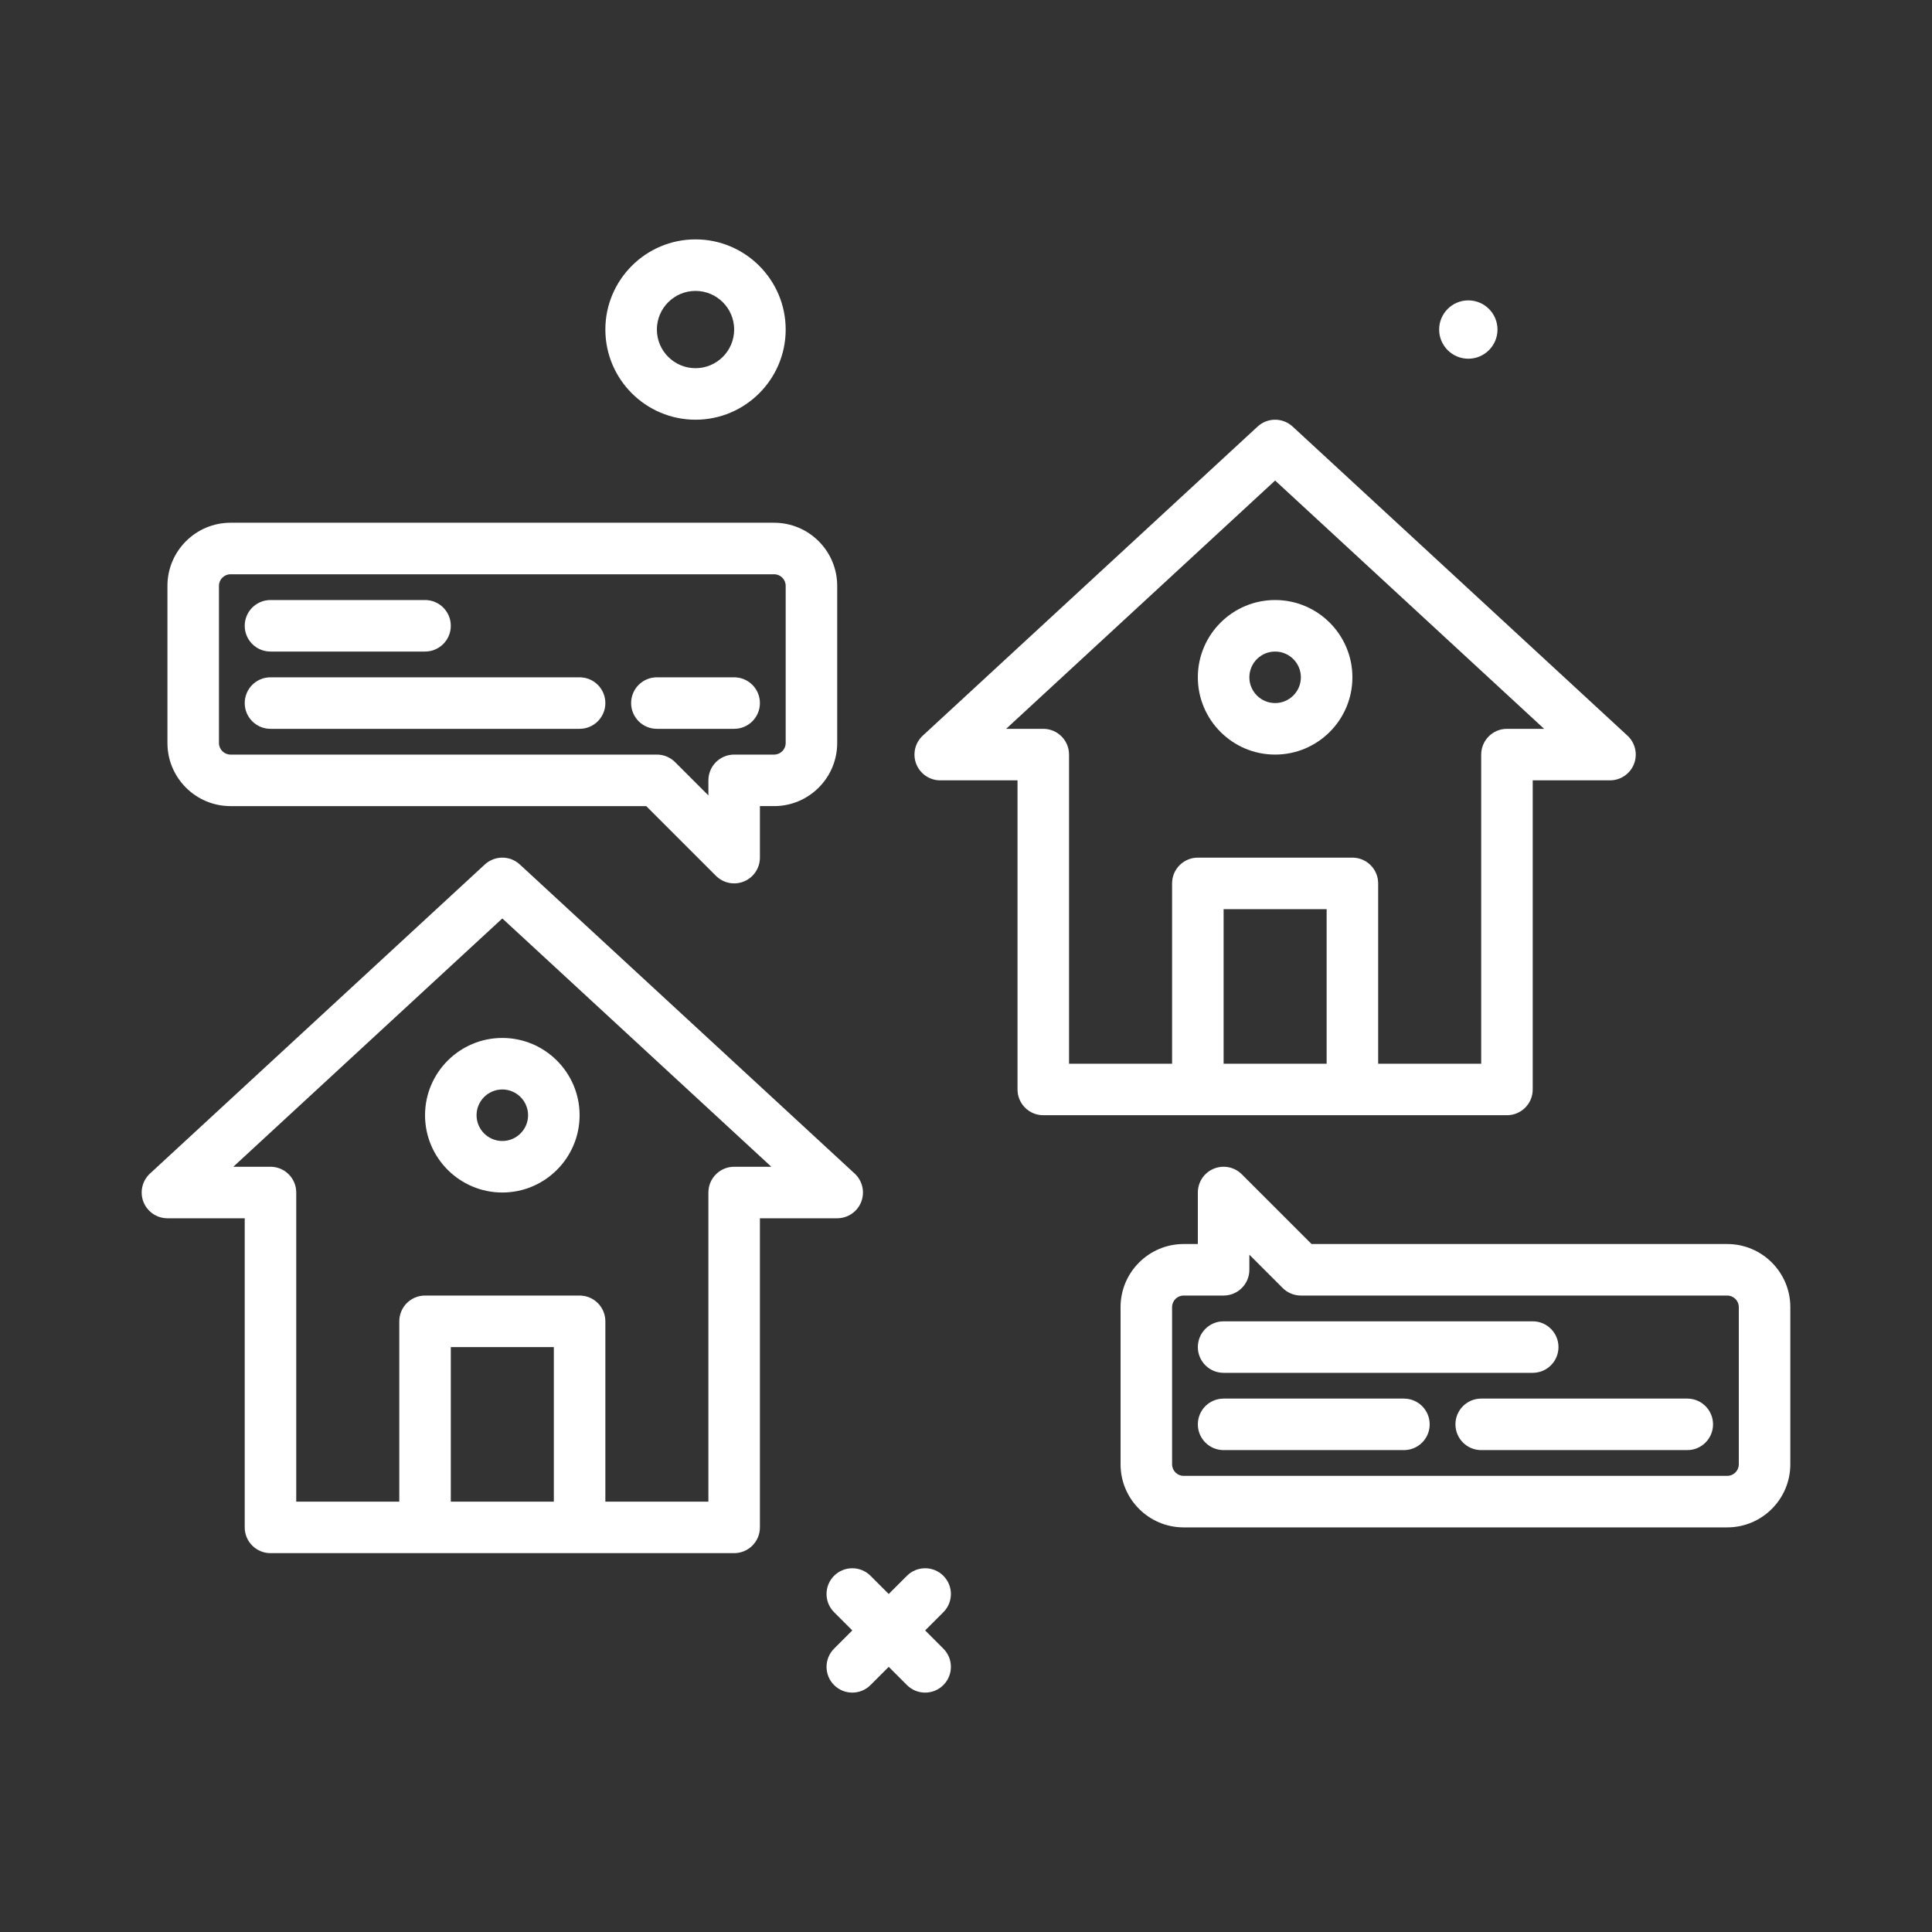
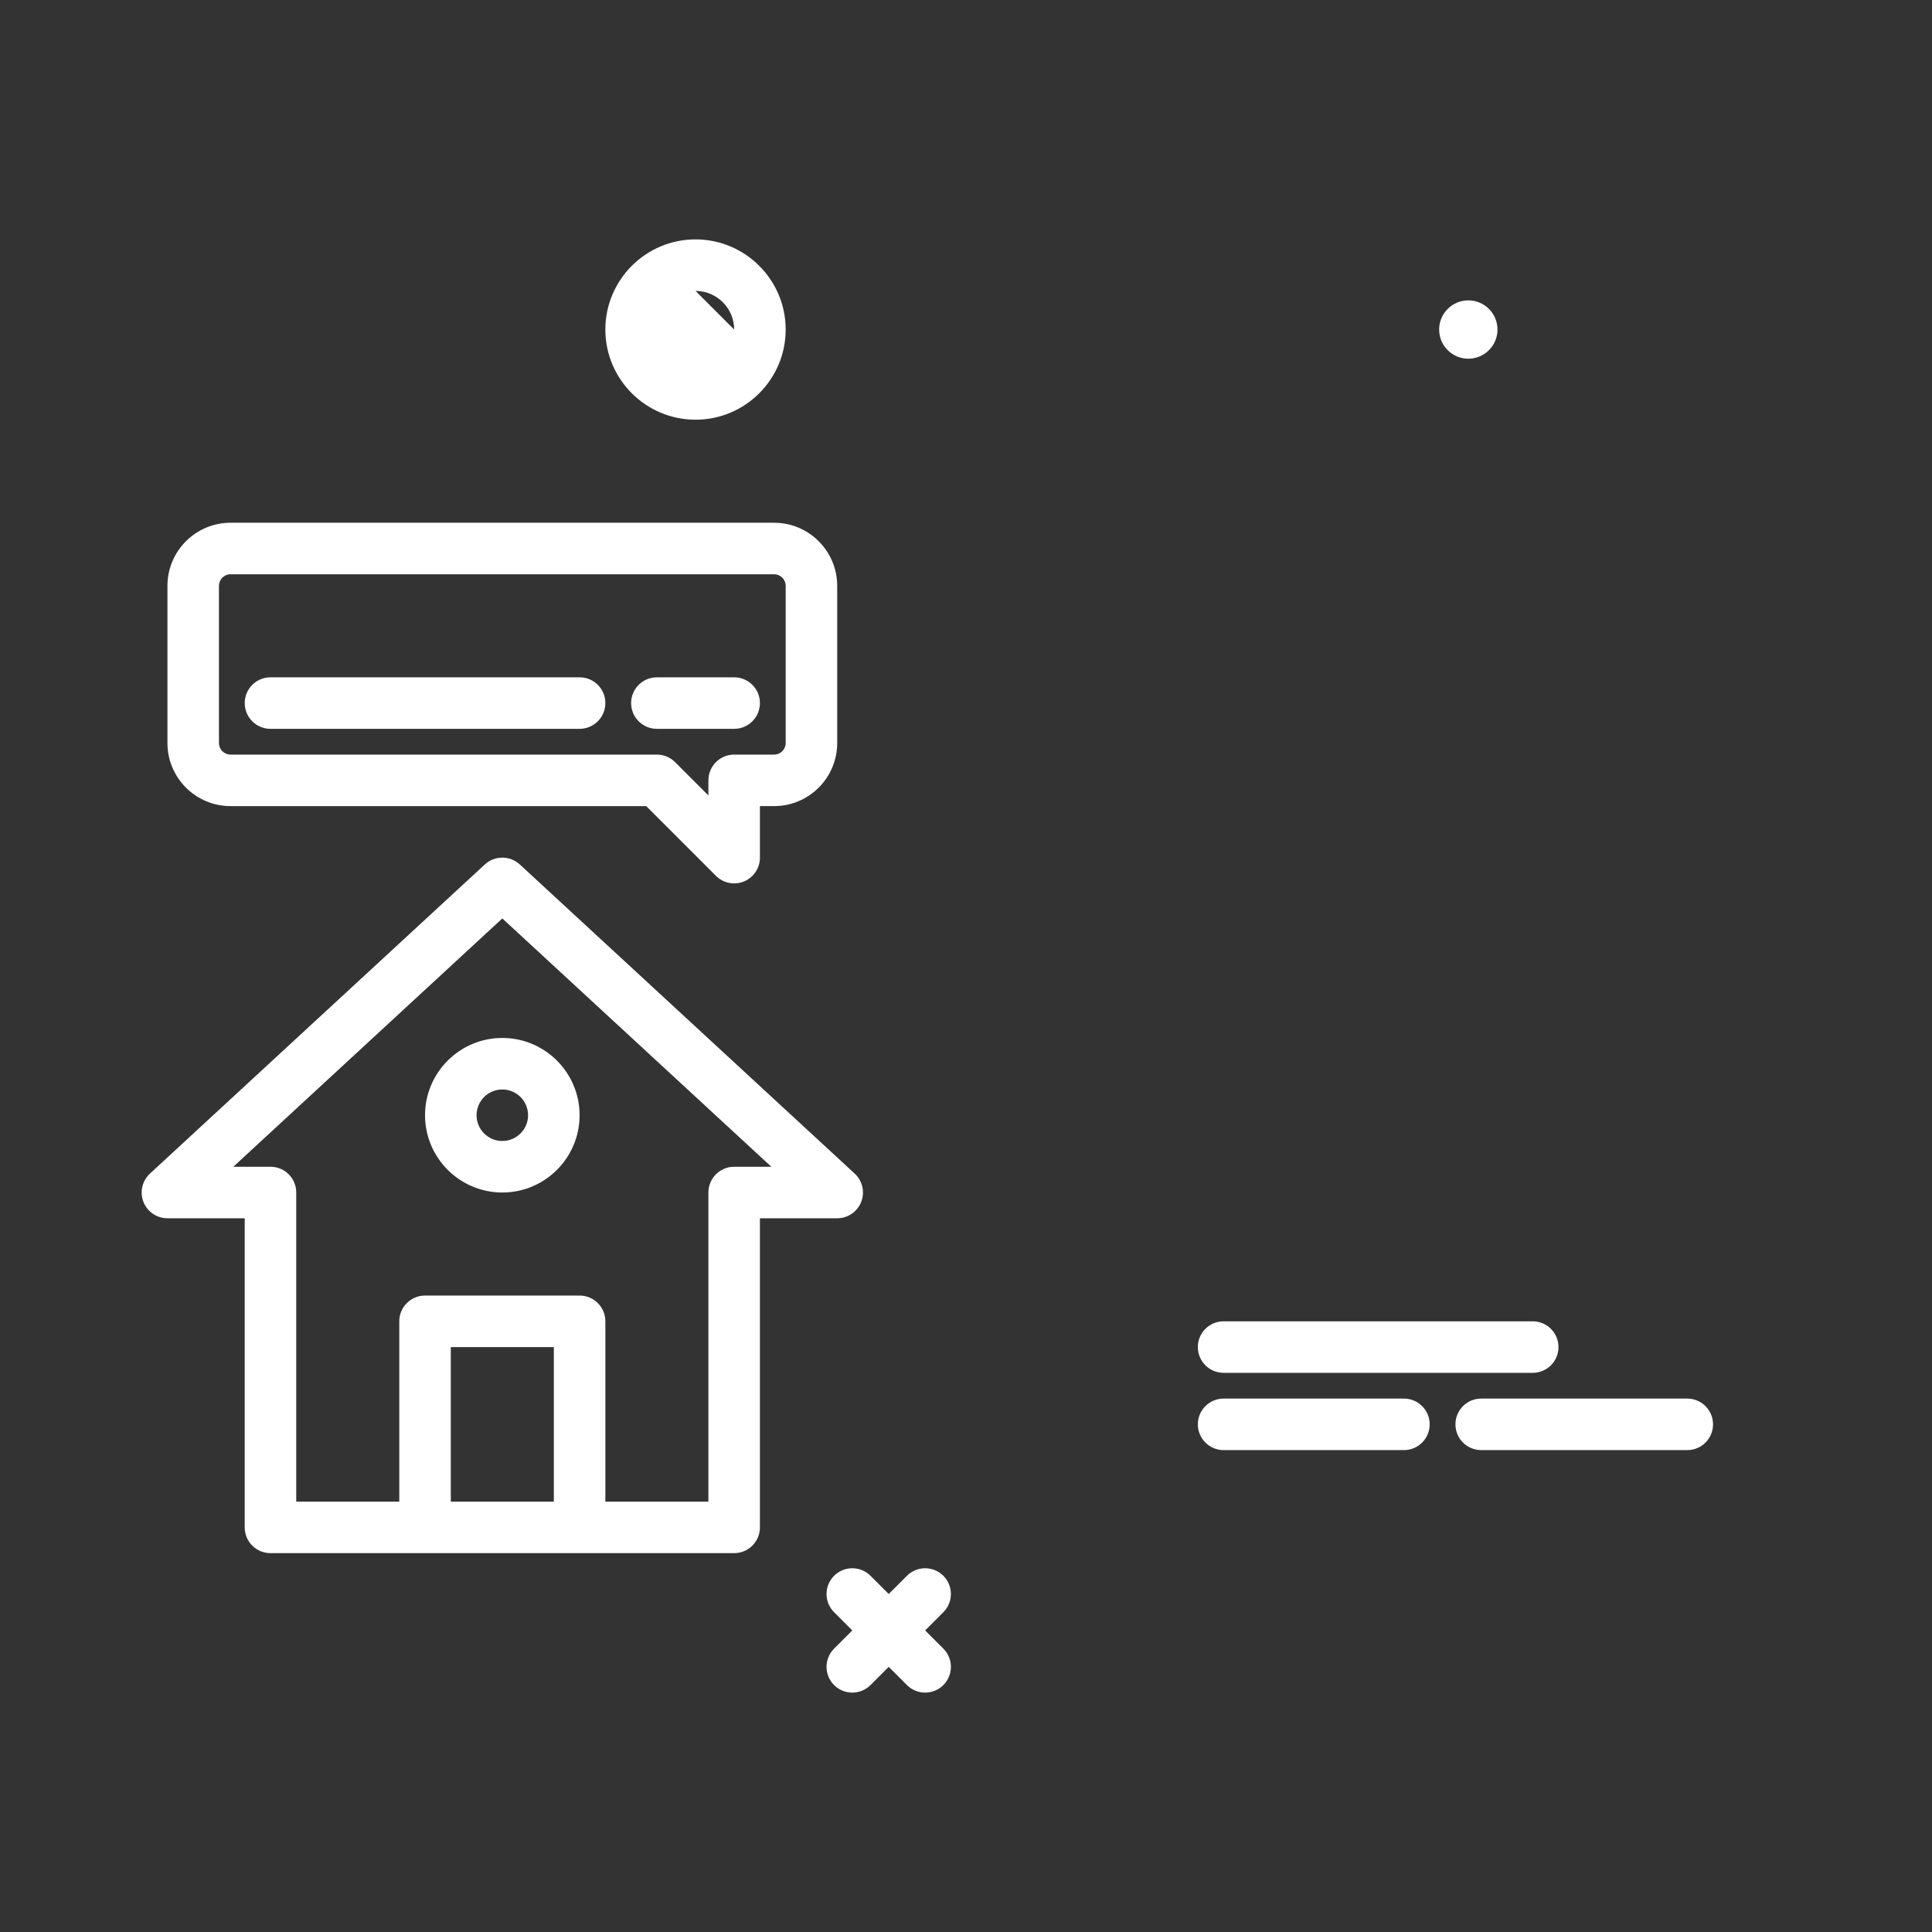
<svg xmlns="http://www.w3.org/2000/svg" version="1.1" width="512" height="512" x="0" y="0" viewBox="0 0 300 300" style="enable-background:new 0 0 512 512" xml:space="preserve" class="">
  <rect x="0" y="0" width="300" height="300" fill="#333333" stroke="none" />
  <g>
    <g>
-       <path d="m108 65.172c7.719 0 14-6.281 14-14s-6.281-14-14-14-14 6.281-14 14 6.281 14 14 14zm0-20c3.309 0 6 2.691 6 6s-2.691 6-6 6-6-2.691-6-6 2.691-6 6-6z" fill="#ffffff" data-original="#000000" class="" />
+       <path d="m108 65.172c7.719 0 14-6.281 14-14s-6.281-14-14-14-14 6.281-14 14 6.281 14 14 14zm0-20c3.309 0 6 2.691 6 6z" fill="#ffffff" data-original="#000000" class="" />
      <path d="m228 55.701c2.501 0 4.53-2.028 4.53-4.529 0-2.502-2.028-4.53-4.53-4.53s-4.53 2.028-4.53 4.53c0 2.501 2.028 4.529 4.53 4.529z" fill="#ffffff" data-original="#000000" class="" />
      <path d="m146.484 244.688c-1.562-1.562-4.094-1.562-5.656 0l-2.828 2.828-2.828-2.828c-1.562-1.562-4.094-1.562-5.656 0s-1.562 4.094 0 5.656l2.828 2.828-2.828 2.828c-1.562 1.562-1.562 4.094 0 5.656.781.781 1.805 1.172 2.828 1.172s2.047-.391 2.828-1.172l2.828-2.828 2.828 2.828c.781.781 1.805 1.172 2.828 1.172s2.047-.391 2.828-1.172c1.562-1.562 1.562-4.094 0-5.656l-2.828-2.828 2.828-2.828c1.563-1.563 1.563-4.094 0-5.656z" fill="#ffffff" data-original="#000000" class="" />
-       <path d="m268.207 193.172h-64.551l-10.828-10.828c-1.145-1.143-2.863-1.486-4.359-.867s-2.469 2.078-2.469 3.695v8h-2.207c-5.398 0-9.793 4.395-9.793 9.795v24.41c0 5.4 4.395 9.795 9.793 9.795h84.414c5.398 0 9.793-4.395 9.793-9.795v-24.41c0-5.401-4.395-9.795-9.793-9.795zm1.793 34.205c0 .99-.805 1.795-1.793 1.795h-84.414c-.988 0-1.793-.805-1.793-1.795v-24.41c0-.99.805-1.795 1.793-1.795h6.207c2.211 0 4-1.791 4-4v-2.344l5.172 5.172c.75.75 1.766 1.172 2.828 1.172h66.207c.988 0 1.793.805 1.793 1.795z" fill="#ffffff" data-original="#000000" class="" />
      <path d="m35.793 125.172h64.551l10.828 10.828c.766.766 1.789 1.172 2.828 1.172.516 0 1.035-.1 1.531-.305 1.496-.619 2.469-2.078 2.469-3.695v-8h2.207c5.398 0 9.793-4.395 9.793-9.795v-24.41c0-5.4-4.395-9.795-9.793-9.795h-84.414c-5.398 0-9.793 4.395-9.793 9.795v24.41c0 5.4 4.394 9.795 9.793 9.795zm-1.793-34.205c0-.99.805-1.795 1.793-1.795h84.414c.988 0 1.793.805 1.793 1.795v24.41c0 .99-.805 1.795-1.793 1.795h-6.207c-2.211 0-4 1.791-4 4v2.344l-5.172-5.172c-.75-.75-1.766-1.172-2.828-1.172h-66.207c-.988 0-1.793-.805-1.793-1.795z" fill="#ffffff" data-original="#000000" class="" />
      <path d="m190 213.172h48c2.211 0 4-1.791 4-4s-1.789-4-4-4h-48c-2.211 0-4 1.791-4 4s1.789 4 4 4z" fill="#ffffff" data-original="#000000" class="" />
      <path d="m218 217.172h-28c-2.211 0-4 1.791-4 4s1.789 4 4 4h28c2.211 0 4-1.791 4-4s-1.789-4-4-4z" fill="#ffffff" data-original="#000000" class="" />
      <path d="m262 217.172h-32c-2.211 0-4 1.791-4 4s1.789 4 4 4h32c2.211 0 4-1.791 4-4s-1.789-4-4-4z" fill="#ffffff" data-original="#000000" class="" />
-       <path d="m42 101.172h24c2.211 0 4-1.791 4-4s-1.789-4-4-4h-24c-2.211 0-4 1.791-4 4s1.789 4 4 4z" fill="#ffffff" data-original="#000000" class="" />
      <path d="m42 113.172h48c2.211 0 4-1.791 4-4s-1.789-4-4-4h-48c-2.211 0-4 1.791-4 4s1.789 4 4 4z" fill="#ffffff" data-original="#000000" class="" />
      <path d="m102 113.172h12c2.211 0 4-1.791 4-4s-1.789-4-4-4h-12c-2.211 0-4 1.791-4 4s1.789 4 4 4z" fill="#ffffff" data-original="#000000" class="" />
      <path d="m133.727 186.629c.598-1.535.195-3.279-1.012-4.396l-52-48c-1.539-1.414-3.891-1.414-5.43 0l-52 48c-1.207 1.117-1.609 2.861-1.012 4.396.602 1.533 2.078 2.543 3.727 2.543h12v48c0 2.209 1.789 4 4 4h72c2.211 0 4-1.791 4-4v-48h12c1.648 0 3.125-1.01 3.727-2.543zm-47.727 46.543h-16v-24h16zm28-52c-2.211 0-4 1.791-4 4v48h-16v-28c0-2.209-1.789-4-4-4h-24c-2.211 0-4 1.791-4 4v28h-16v-48c0-2.209-1.789-4-4-4h-5.77l41.77-38.557 41.77 38.557z" fill="#ffffff" data-original="#000000" class="" />
      <path d="m66 173.172c0 6.617 5.383 12 12 12s12-5.383 12-12-5.383-12-12-12-12 5.383-12 12zm16 0c0 2.205-1.793 4-4 4s-4-1.795-4-4 1.793-4 4-4 4 1.795 4 4z" fill="#ffffff" data-original="#000000" class="" />
-       <path d="m238 169.172v-48h12c1.648 0 3.125-1.01 3.727-2.543.598-1.535.195-3.279-1.012-4.396l-52-48c-1.539-1.414-3.891-1.414-5.43 0l-52 48c-1.207 1.117-1.609 2.861-1.012 4.396.602 1.533 2.078 2.543 3.727 2.543h12v48c0 2.209 1.789 4 4 4h72c2.211 0 4-1.791 4-4zm-32-4h-16v-24h16zm24-48v48h-16v-28c0-2.209-1.789-4-4-4h-24c-2.211 0-4 1.791-4 4v28h-16v-48c0-2.209-1.789-4-4-4h-5.77l41.77-38.557 41.77 38.557h-5.77c-2.211 0-4 1.791-4 4z" fill="#ffffff" data-original="#000000" class="" />
-       <path d="m198 93.172c-6.617 0-12 5.383-12 12s5.383 12 12 12 12-5.383 12-12-5.383-12-12-12zm0 16c-2.207 0-4-1.795-4-4s1.793-4 4-4 4 1.795 4 4-1.793 4-4 4z" fill="#ffffff" data-original="#000000" class="" />
    </g>
  </g>
</svg>